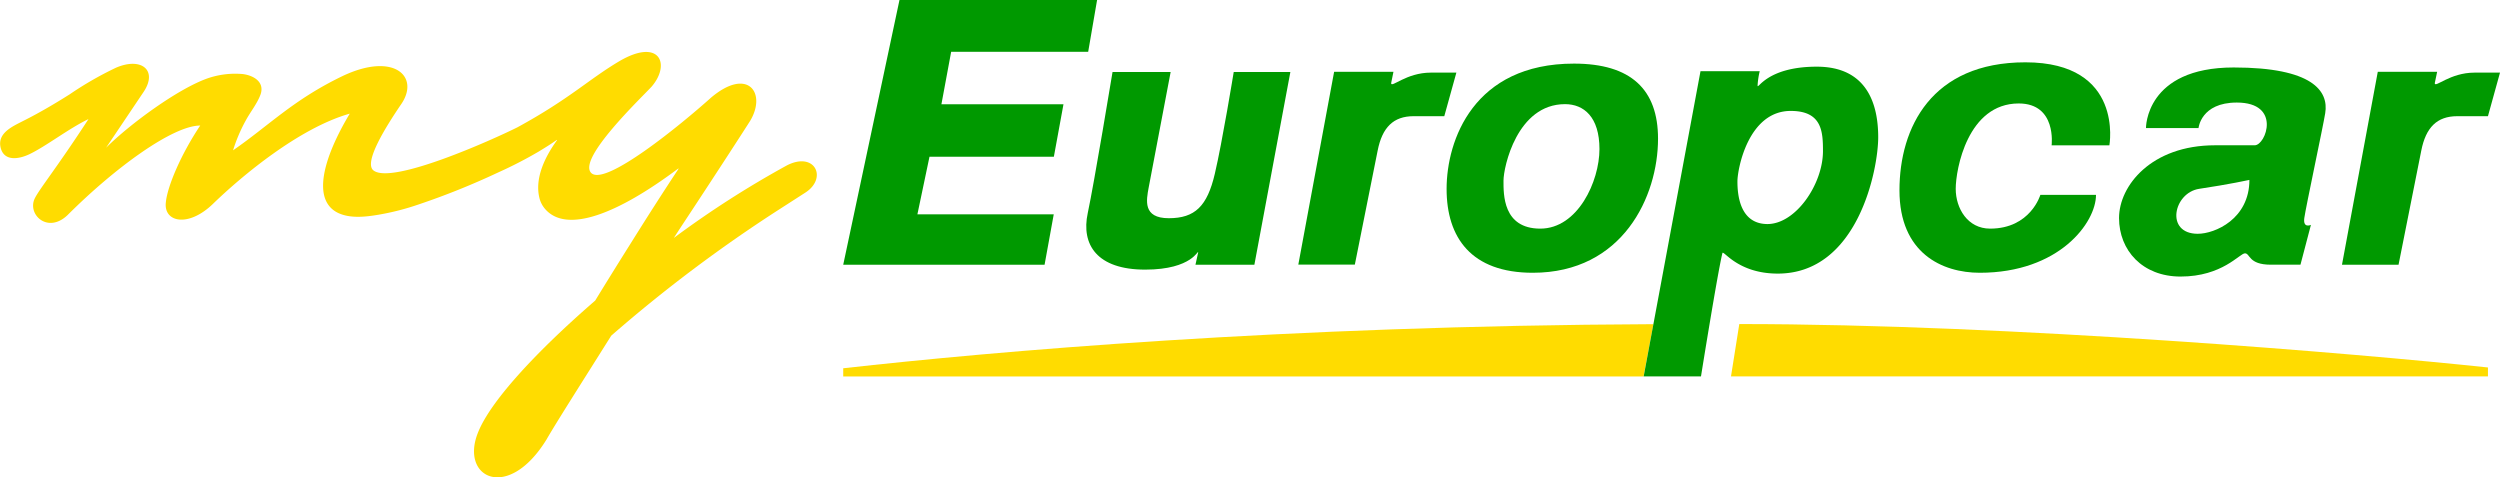
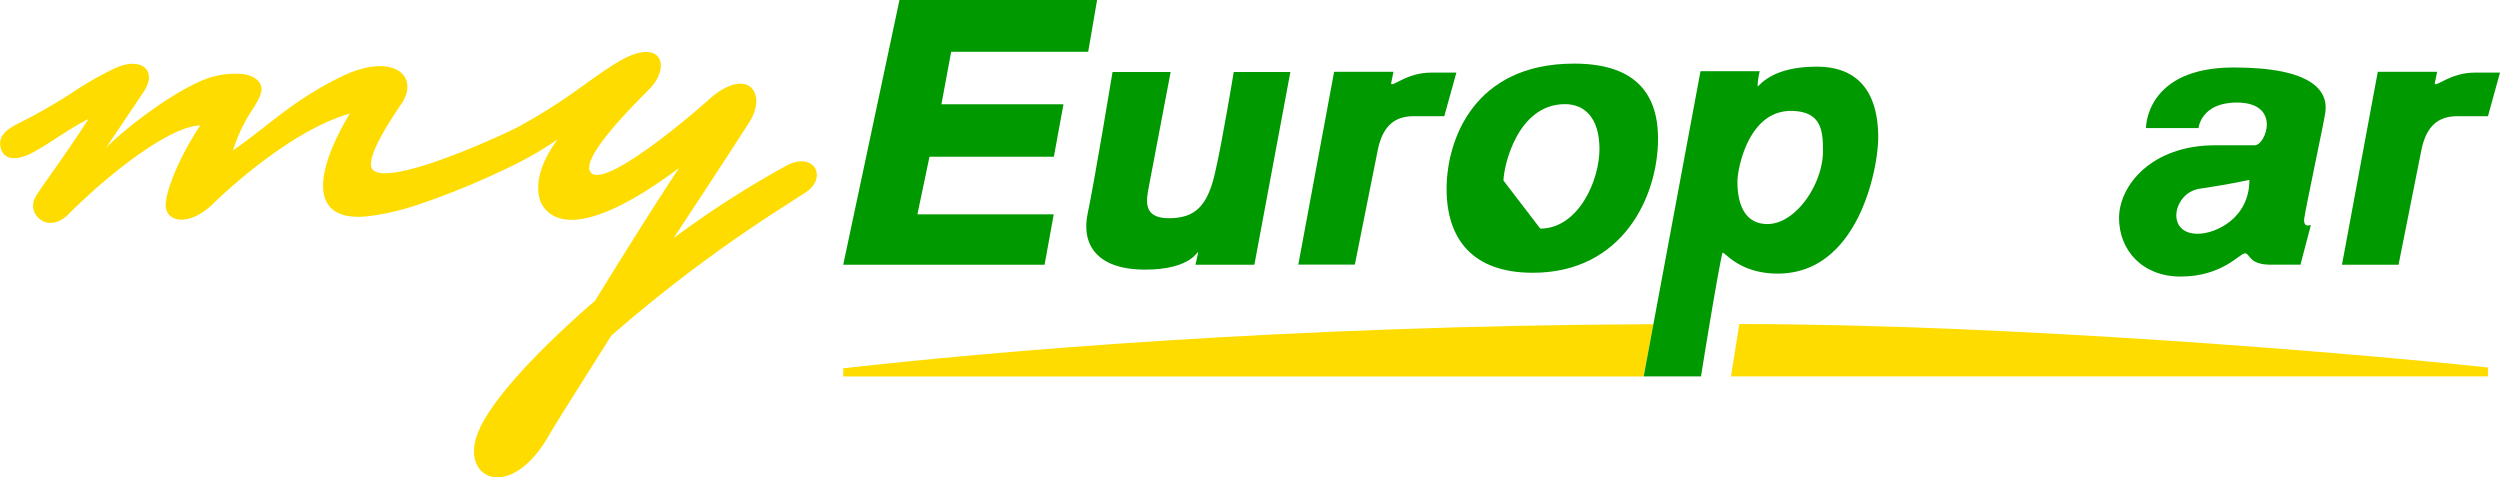
<svg xmlns="http://www.w3.org/2000/svg" viewBox="0 0 659.91 126.01">
  <defs>
    <style>.cls-1{fill:#ffdc00;}.cls-2{fill:#090;}</style>
  </defs>
  <g id="Layer_2" data-name="Layer 2">
    <g id="Layer_1-2" data-name="Layer 1">
      <path class="cls-1" d="M459.11,85.54l-2.19,13.82H656.73V97C622.91,93.4,531.14,85.54,459.11,85.54Z" />
      <path class="cls-1" d="M436.44,85.57C338.8,86,262.27,92.76,222.58,97.21v2.17l212.26,0h-1Z" />
      <polygon class="cls-2" points="278.15 56.58 242.16 56.58 245.35 41.38 278.18 41.38 280.72 27.52 248.5 27.52 251.07 13.68 287.24 13.68 289.59 0 237.43 0 222.58 69.88 275.73 69.88 278.15 56.58" />
      <path class="cls-2" d="M302.27,71.17c12.67,0,14-5.5,14-4.52l-.71,3.23h15.55L340.61,19H325.66s-3,18.41-5,26.91-5.21,11.69-12.14,11.69-5.92-4.77-5.31-8.1,5.8-30.5,5.8-30.5H293.67s-4.85,29.37-6.54,37.23C285.33,64.59,289.58,71.17,302.27,71.17Z" />
      <path class="cls-2" d="M363.65,39.76c1.2-6.12,4.15-9.09,9.49-9.09h8.1l3.19-11.5h-6.75c-6.52,0-10.47,4.17-10.47,2.78l.61-3H352.16l-9.45,50.89h14.92S362.45,45.88,363.65,39.76Z" />
-       <path class="cls-2" d="M534.63,16.45c-24.74,0-33.24,17.19-33.24,33.79S512.67,72,522.58,72c21,0,30.69-13.25,30.69-20.56H538.58s-2.59,8.91-13.26,8.91c-5.93,0-9.08-5.34-9.08-10.51s3.15-22.53,16.63-22.53c10.1,0,8.68,11.06,8.68,11.06H556.8S560.75,16.45,534.63,16.45Z" />
-       <path class="cls-2" d="M404.6,72c23.75,0,33.06-20.15,33.06-35.39,0-13-7.15-19.82-22.18-19.82C389,16.79,381.85,37,381.85,49.87S388.37,72,404.6,72Zm-7.73-24.32c0-3.56,3.56-20.19,16.24-20.19,4.95,0,9.09,3.36,9.09,11.86s-5.71,21-15.62,21S396.87,51.24,396.87,47.68Z" />
+       <path class="cls-2" d="M404.6,72c23.75,0,33.06-20.15,33.06-35.39,0-13-7.15-19.82-22.18-19.82C389,16.79,381.85,37,381.85,49.87S388.37,72,404.6,72Zm-7.73-24.32c0-3.56,3.56-20.19,16.24-20.19,4.95,0,9.09,3.36,9.09,11.86s-5.71,21-15.62,21Z" />
      <path class="cls-2" d="M653.18,19.17c-6.53,0-10.49,4.17-10.49,2.78l.63-3H627.65L618.2,69.88h14.93s4.8-24,6-30.12,4.15-9.09,9.49-9.09h8.11l3.18-11.5Z" />
      <path class="cls-2" d="M479.57,17.6c-13.44,0-15.63,6.33-15.63,4.94a21.48,21.48,0,0,1,.56-3.74H448.87l-15,80.56H449s4.36-27.25,5.65-32.54c.23-1,3.91,5.4,14.62,5.4,21.17,0,26.51-27.52,26.51-36S493,17.6,479.57,17.6Zm-13,41.54c-7.51,0-7.95-8.12-7.95-11.28s2.82-18.58,14.07-18.58c8.28,0,8.51,5.5,8.51,10.66C481.16,48.66,474,59.14,466.53,59.14Z" />
      <path class="cls-2" d="M589.62,17.81c-23.35,0-23.16,16-23.16,16h13.87s.6-6.74,10.1-6.74c11.86,0,7.69,11.28,4.73,11.28H584.68c-16.83,0-25.33,10.7-25.33,19.2S565.5,73,575.59,73c11.06,0,15.6-6.13,17-6.13s.87,3,6.81,3h7.84L610,59.36s-2.13,1-1.75-1.79,5-24.36,5.52-27.68C614.75,24,610.39,17.81,589.62,17.81Zm-9.49,43.9c-8.68,0-6.43-10.85.39-11.87,7.92-1.18,13.24-2.35,13.24-2.35C593.76,57.78,584.68,61.71,580.13,61.71Z" />
      <path class="cls-1" d="M207.71,43.66a257.63,257.63,0,0,0-29.55,18.93l-.28.21.12-.2c.88-1.37,1.76-2.71,2.61-4,9.07-13.74,16.44-25.16,17.4-26.69,4.43-7.38-.63-14.34-10.34-6.12-7.8,7-28.06,23.63-31.64,19.83s13.29-19.83,16-22.78c5.06-5.91,2.11-12.87-8.44-6.75-8.22,4.85-13.07,9.91-27,17.51-6.75,3.37-33.12,15.19-38,11.39-2.74-2.11,3.59-12,7.18-17.3,5.27-7.38-1.69-14.13-15.4-7.59C77.34,26.39,71,33.14,61.52,39.68a41.88,41.88,0,0,1,3.36-7.89c1.2-2.24,3-4.42,3.88-6.81,1.18-3.31-1.78-5.06-4.67-5.43a22.39,22.39,0,0,0-9.32,1.14C47,23.43,34.3,32.71,28,39l9.92-14.76c3.8-5.7-.63-9.29-7.38-6.33a90.87,90.87,0,0,0-12.16,7c-4,2.52-8,4.88-12.23,7-2.82,1.46-7,3.21-5.95,7.2,1,3.65,5,2.82,7.55,1.6,4.43-2.11,10.34-6.75,15.61-9.28C15.11,44.11,10.46,49.8,9.2,52.33c-2.11,4.22,3.37,9.5,8.65,4.43,12.66-12.65,27.84-23.62,35-23.62-5.07,7.59-8.65,16-9.07,20.25-.64,5.27,5.9,6.75,12.44.42C63.84,46.43,79,33.77,92.32,30c-7.18,12-9.92,22.79-3.17,26.16,3.26,1.59,7.38,1.09,10.82.51A67,67,0,0,0,110.4,54a197.24,197.24,0,0,0,21.1-8.48A110.92,110.92,0,0,0,142.21,40c1.71-1.05,3.07-1.86,4.74-3.06.05,0,.12,0,.08.07-3.07,4.23-6,10-4.61,15.38A7,7,0,0,0,144,55.29c5.67,6.29,18.85,1.32,35-10.78a.06.06,0,0,1,.09.08c-4.08,6.16-8.35,12.84-12.55,19.56-3.23,5.14-6.43,10.28-9.43,15.19-15.82,13.71-27.84,26.79-31,35-4.64,11.82,8,18.15,18.14,1.69,2.54-4.43,9.29-15,17.09-27.42a382.32,382.32,0,0,1,44.53-33.45l6.73-4.33C218.52,47,215.09,39.87,207.71,43.66Z" />
    </g>
  </g>
</svg>